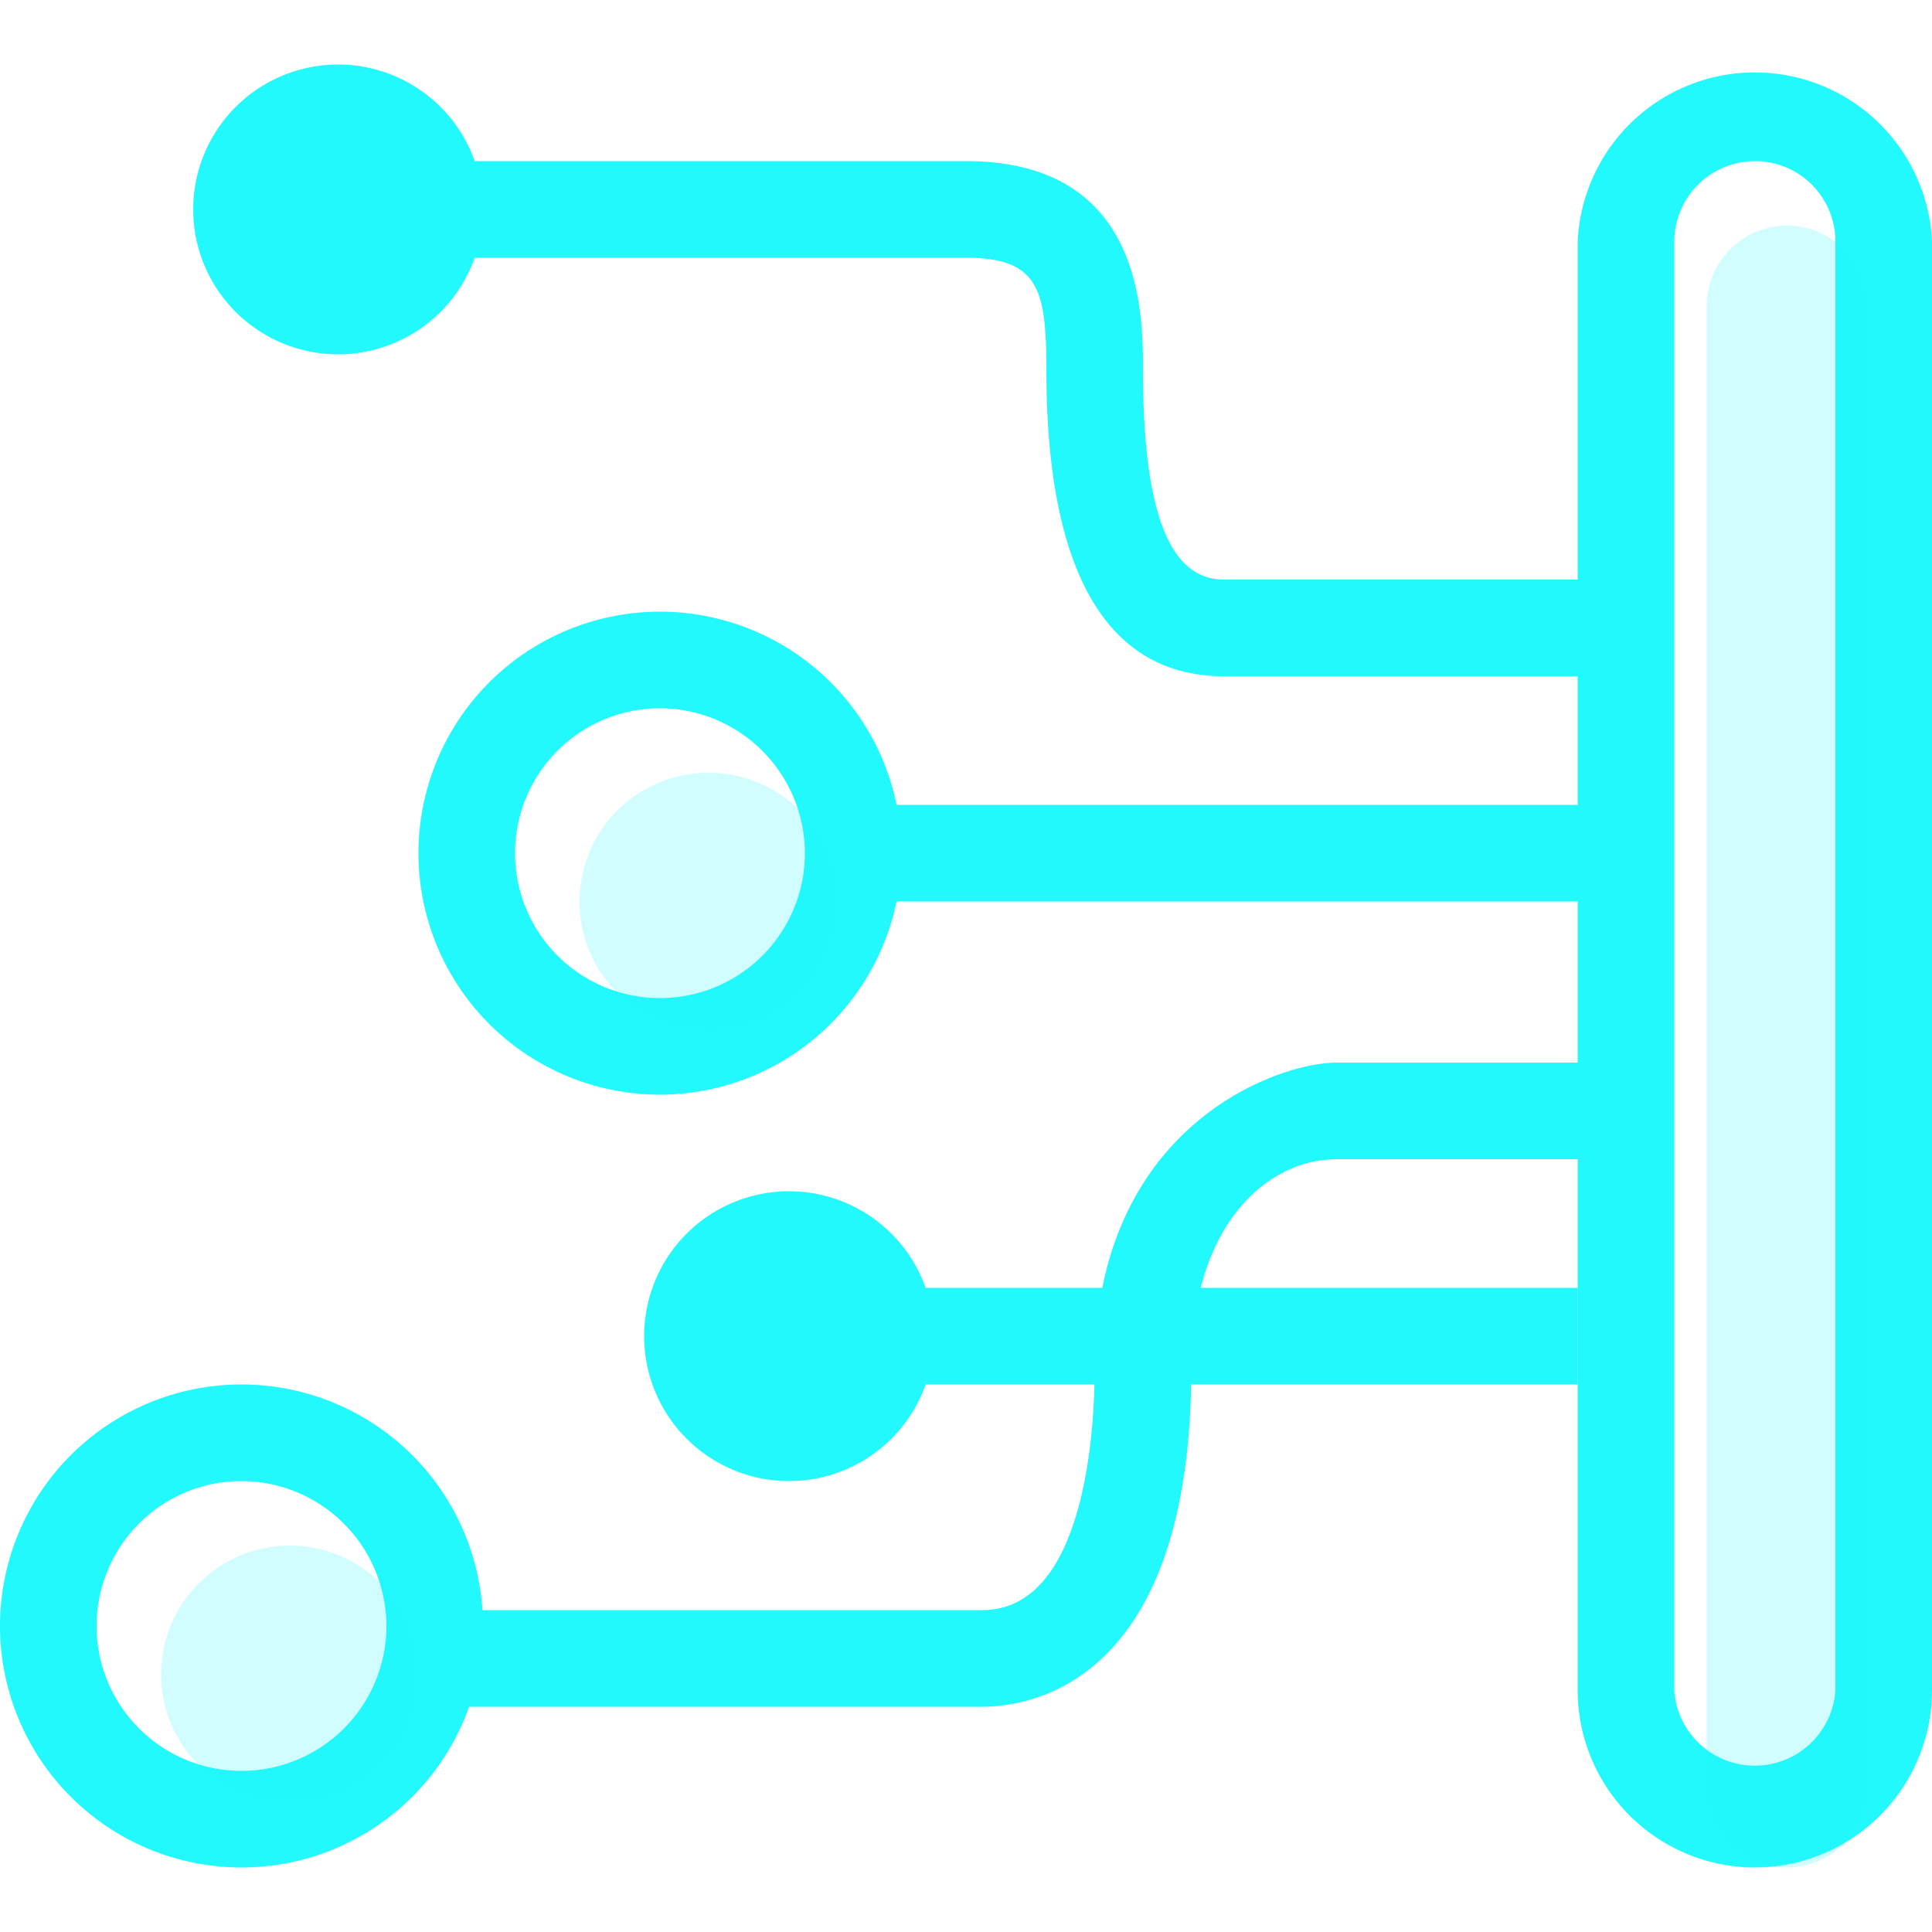
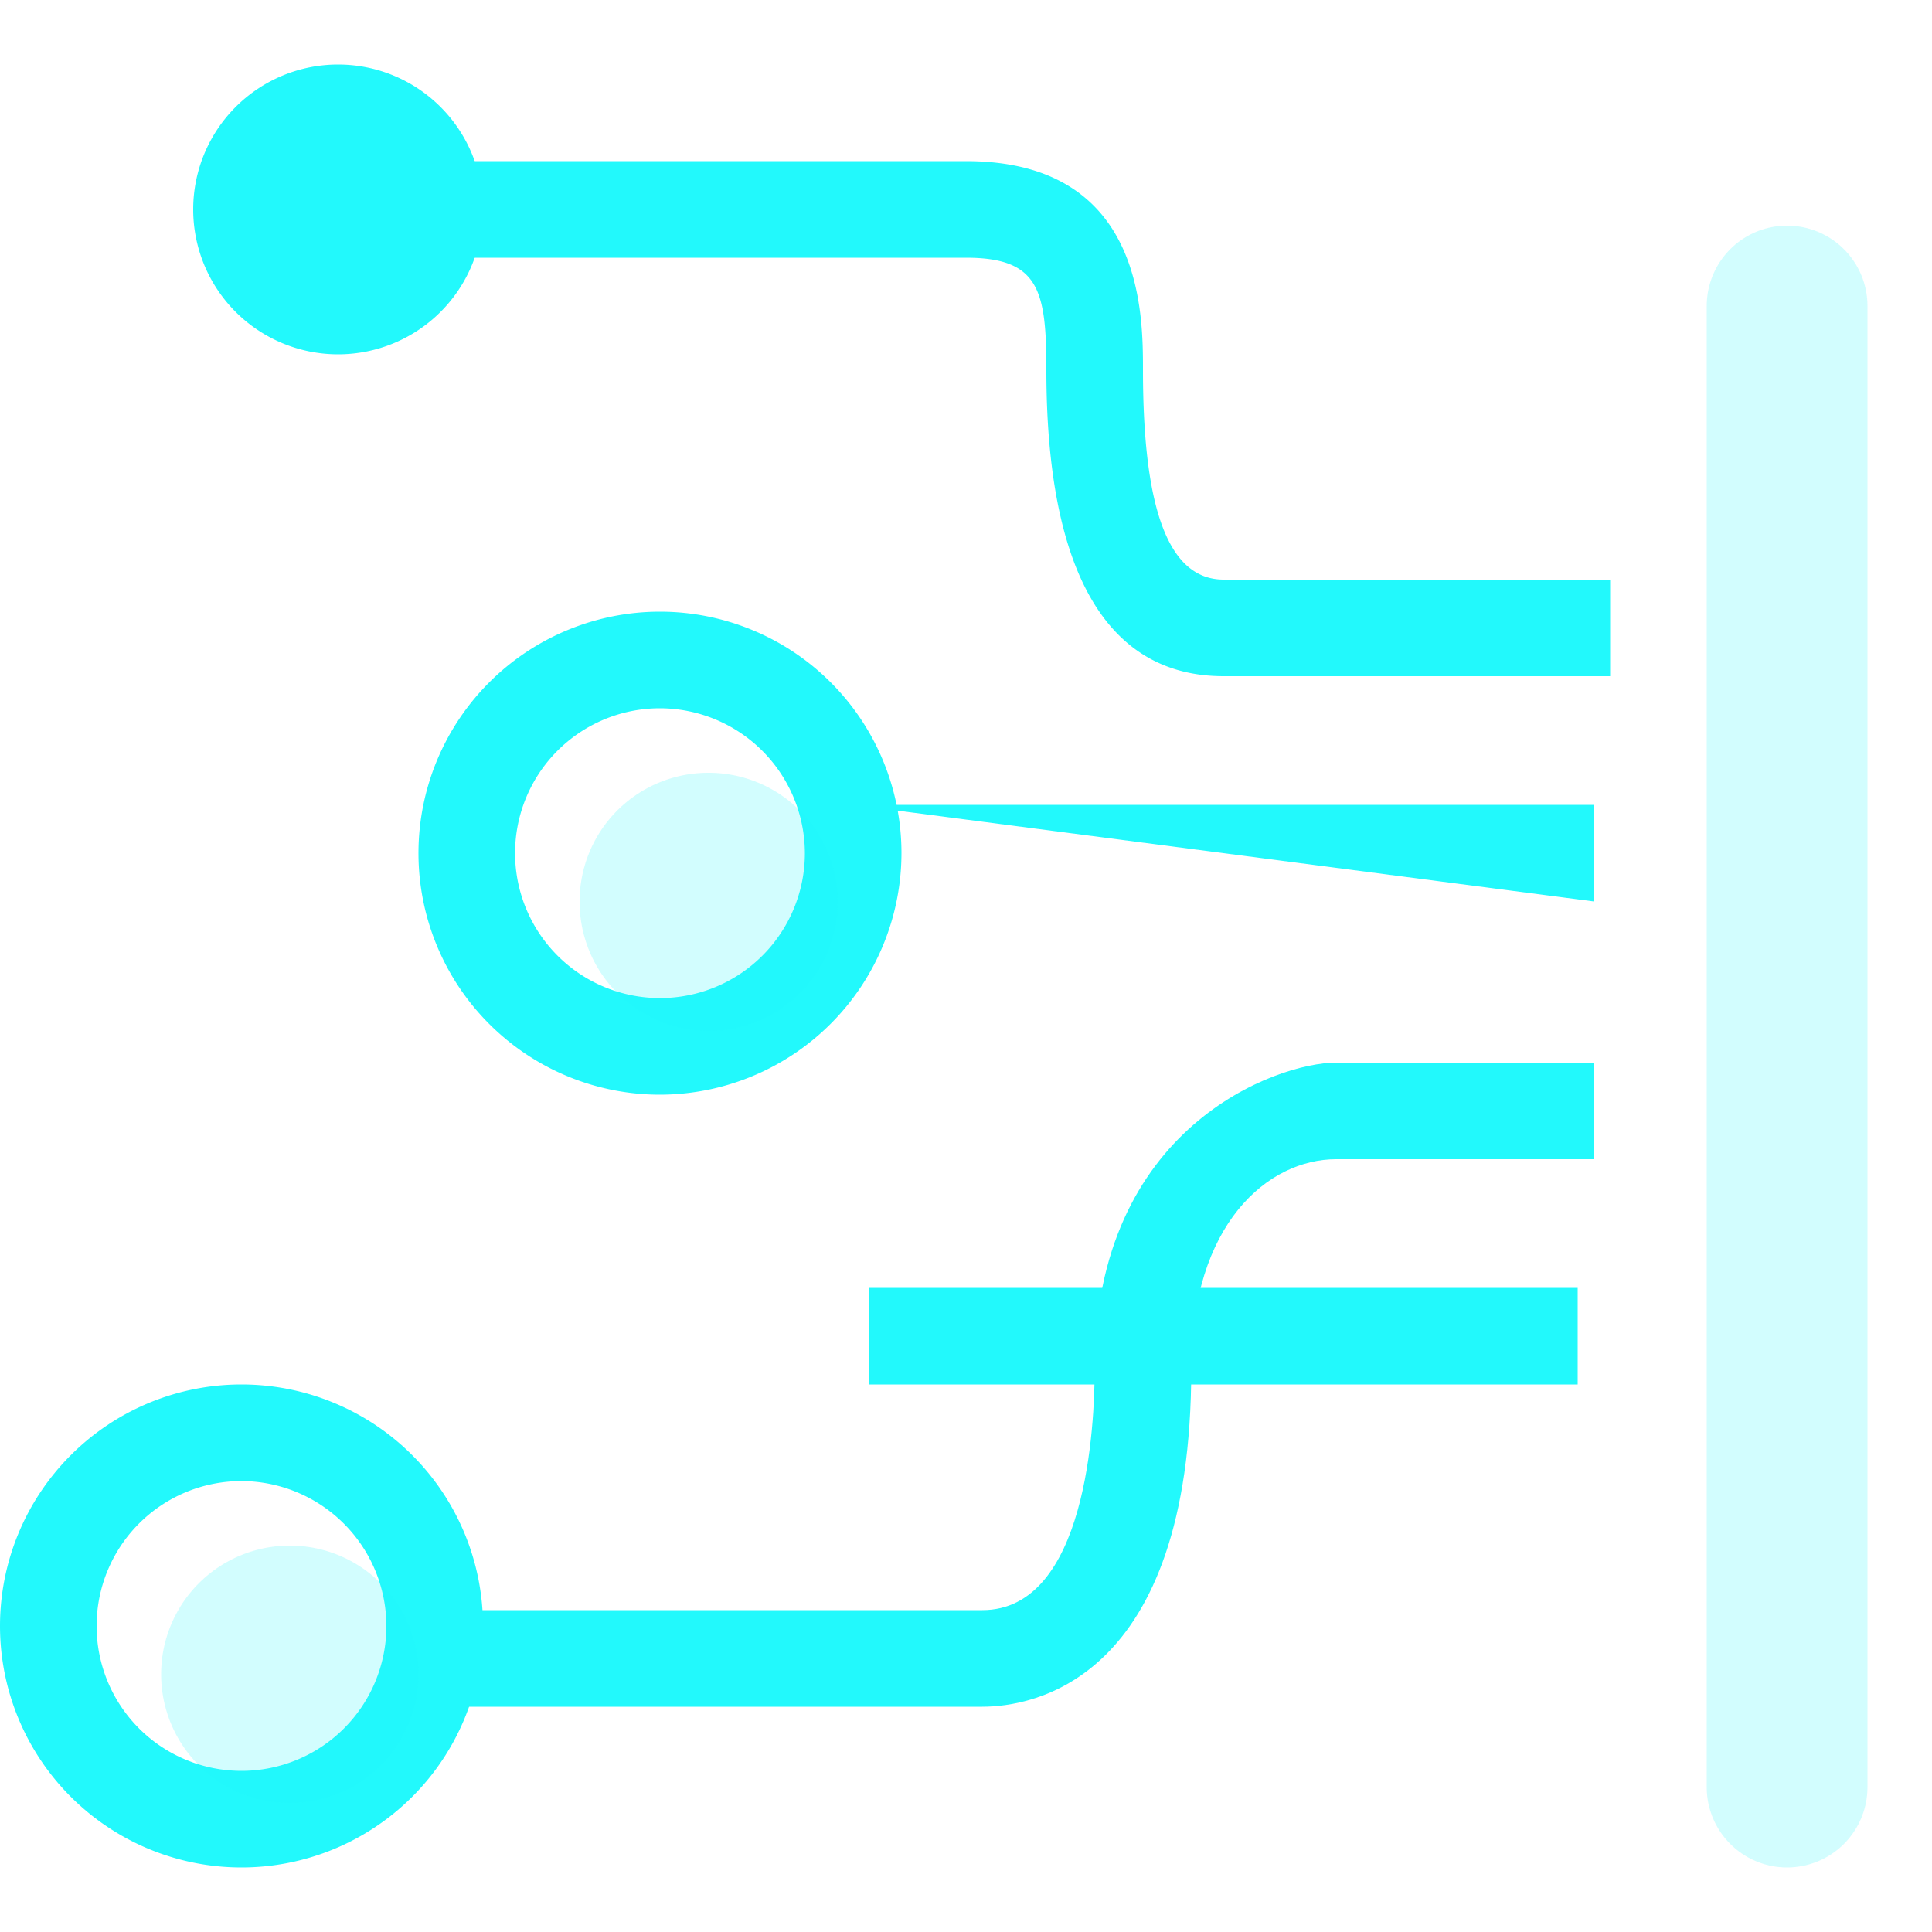
<svg xmlns="http://www.w3.org/2000/svg" id="图层_1" data-name="图层 1" viewBox="0 0 50 50">
  <defs>
    <style>.cls-1,.cls-2{fill:#22f9fc;}.cls-2{opacity:0.2;isolation:isolate;}</style>
  </defs>
  <title>特殊的推理與分析</title>
-   <path class="cls-1" d="M45.42,48.33a4.59,4.59,0,0,1-4.59-4.58V6.25a4.59,4.59,0,0,1,9.17,0v37.5A4.59,4.59,0,0,1,45.42,48.33Zm0-44.16a2.09,2.09,0,0,0-2.09,2.08v37.5a2.09,2.09,0,0,0,4.17,0V6.25A2.08,2.08,0,0,0,45.42,4.17Z" />
  <path class="cls-1" d="M5,5.42A3.75,3.75,0,1,0,8.75,1.67,3.75,3.75,0,0,0,5,5.42Z" />
-   <path class="cls-1" d="M16.67,34.58a3.75,3.75,0,1,0,7.5,0h0a3.75,3.75,0,0,0-7.5,0Z" />
  <path class="cls-1" d="M17.08,28.33a6.25,6.25,0,1,1,6.25-6.25A6.26,6.26,0,0,1,17.08,28.33Zm0-10a3.75,3.75,0,1,0,3.75,3.75A3.76,3.76,0,0,0,17.08,18.33Zm-10.83,30a6.25,6.25,0,1,1,6.25-6.25A6.25,6.25,0,0,1,6.25,48.33Zm0-10A3.75,3.75,0,1,0,10,42.08,3.76,3.76,0,0,0,6.25,38.33ZM41.67,17.5h-10c-3,0-4.59-2.66-4.59-7.92,0-2.07-.19-2.91-2.08-2.91H11.67V4.17H25c4.58,0,4.58,3.93,4.58,5.41,0,3.65.68,5.42,2.09,5.42h10v2.5Z" />
-   <path class="cls-1" d="M22.08,20.83H41.25v2.5H22.08Zm.42,12.5H40.83v2.5H22.5Z" />
+   <path class="cls-1" d="M22.08,20.83H41.25v2.5Zm.42,12.5H40.83v2.5H22.5Z" />
  <path class="cls-1" d="M25.42,44.17H12.08v-2.5H25.42c2.7,0,2.91-4.79,2.91-6.25,0-6.25,4.71-7.92,6.25-7.92h6.67V30H34.58c-1.76,0-3.75,1.67-3.75,5.42C30.83,43.54,26.69,44.17,25.42,44.17Z" />
  <path class="cls-2" d="M46.25,48.33a2.08,2.08,0,0,1-2.08-2.08V7.92a2.08,2.08,0,1,1,4.16,0V46.25a2.08,2.08,0,0,1-2.08,2.08Z" />
  <path class="cls-2" d="M15,23.33A3.34,3.34,0,1,0,18.33,20,3.33,3.33,0,0,0,15,23.33Z" />
  <path class="cls-2" d="M4.17,43.33A3.33,3.33,0,1,0,7.5,40,3.33,3.33,0,0,0,4.17,43.33Z" />
</svg>